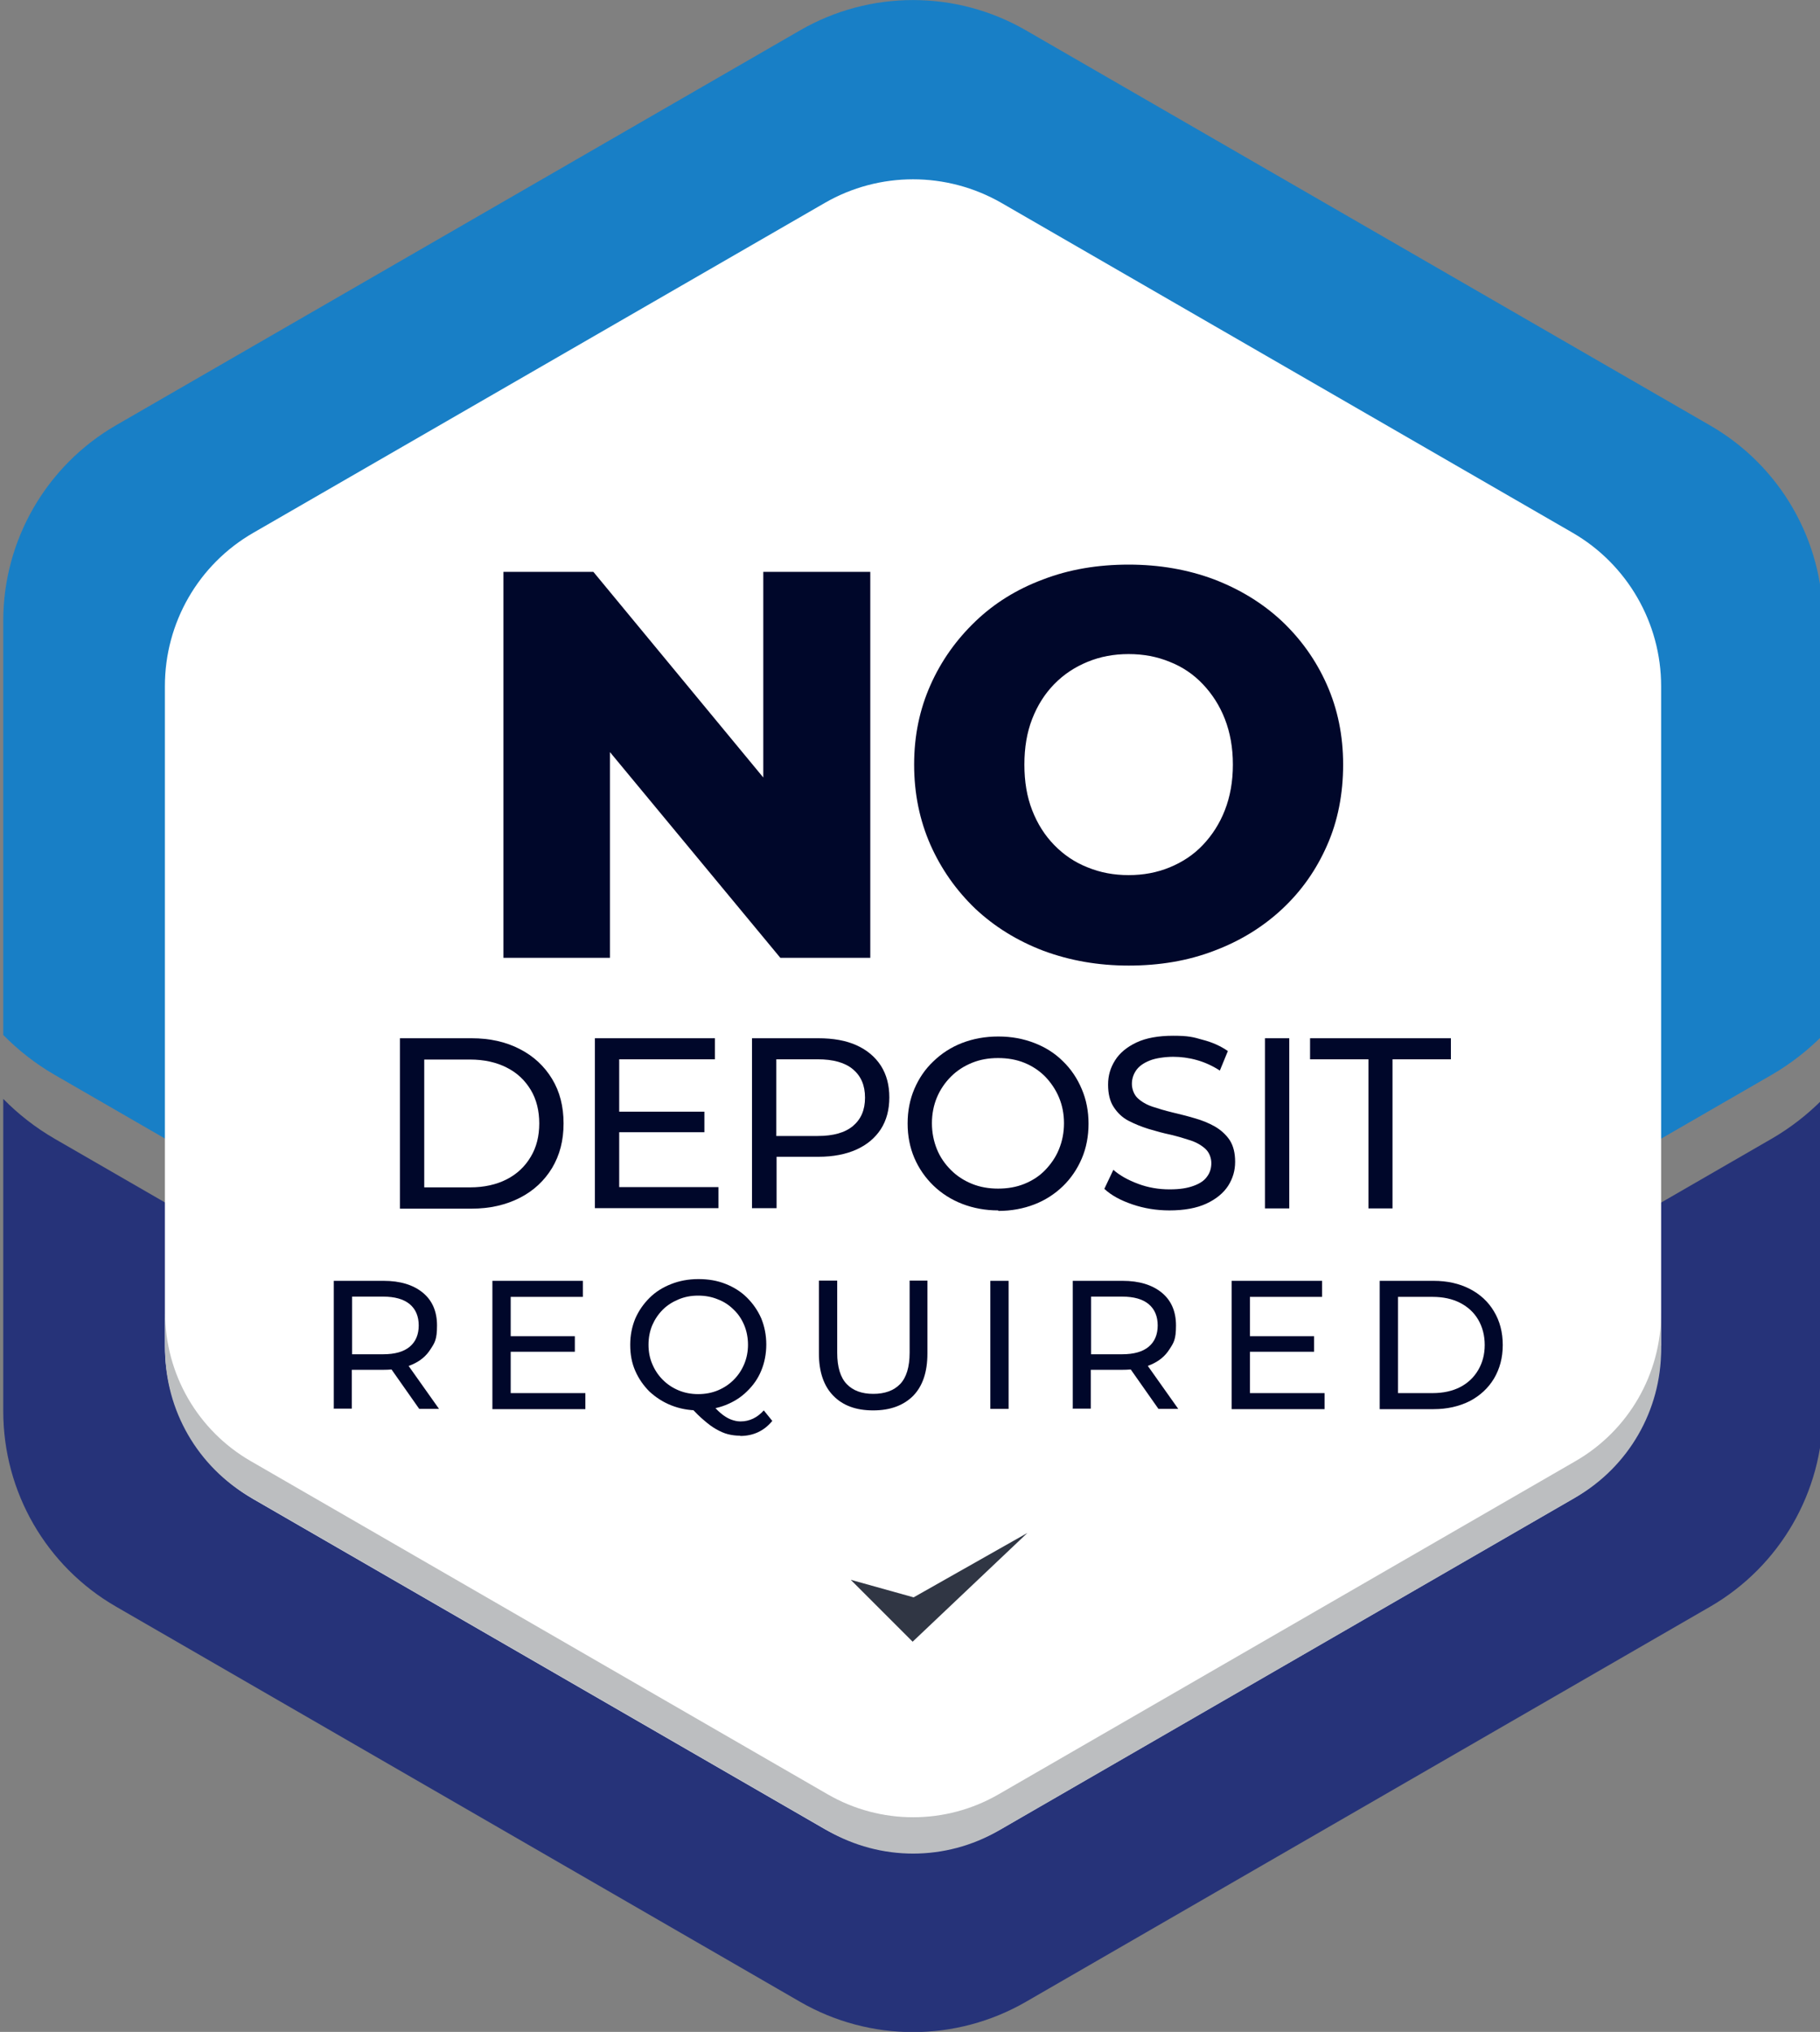
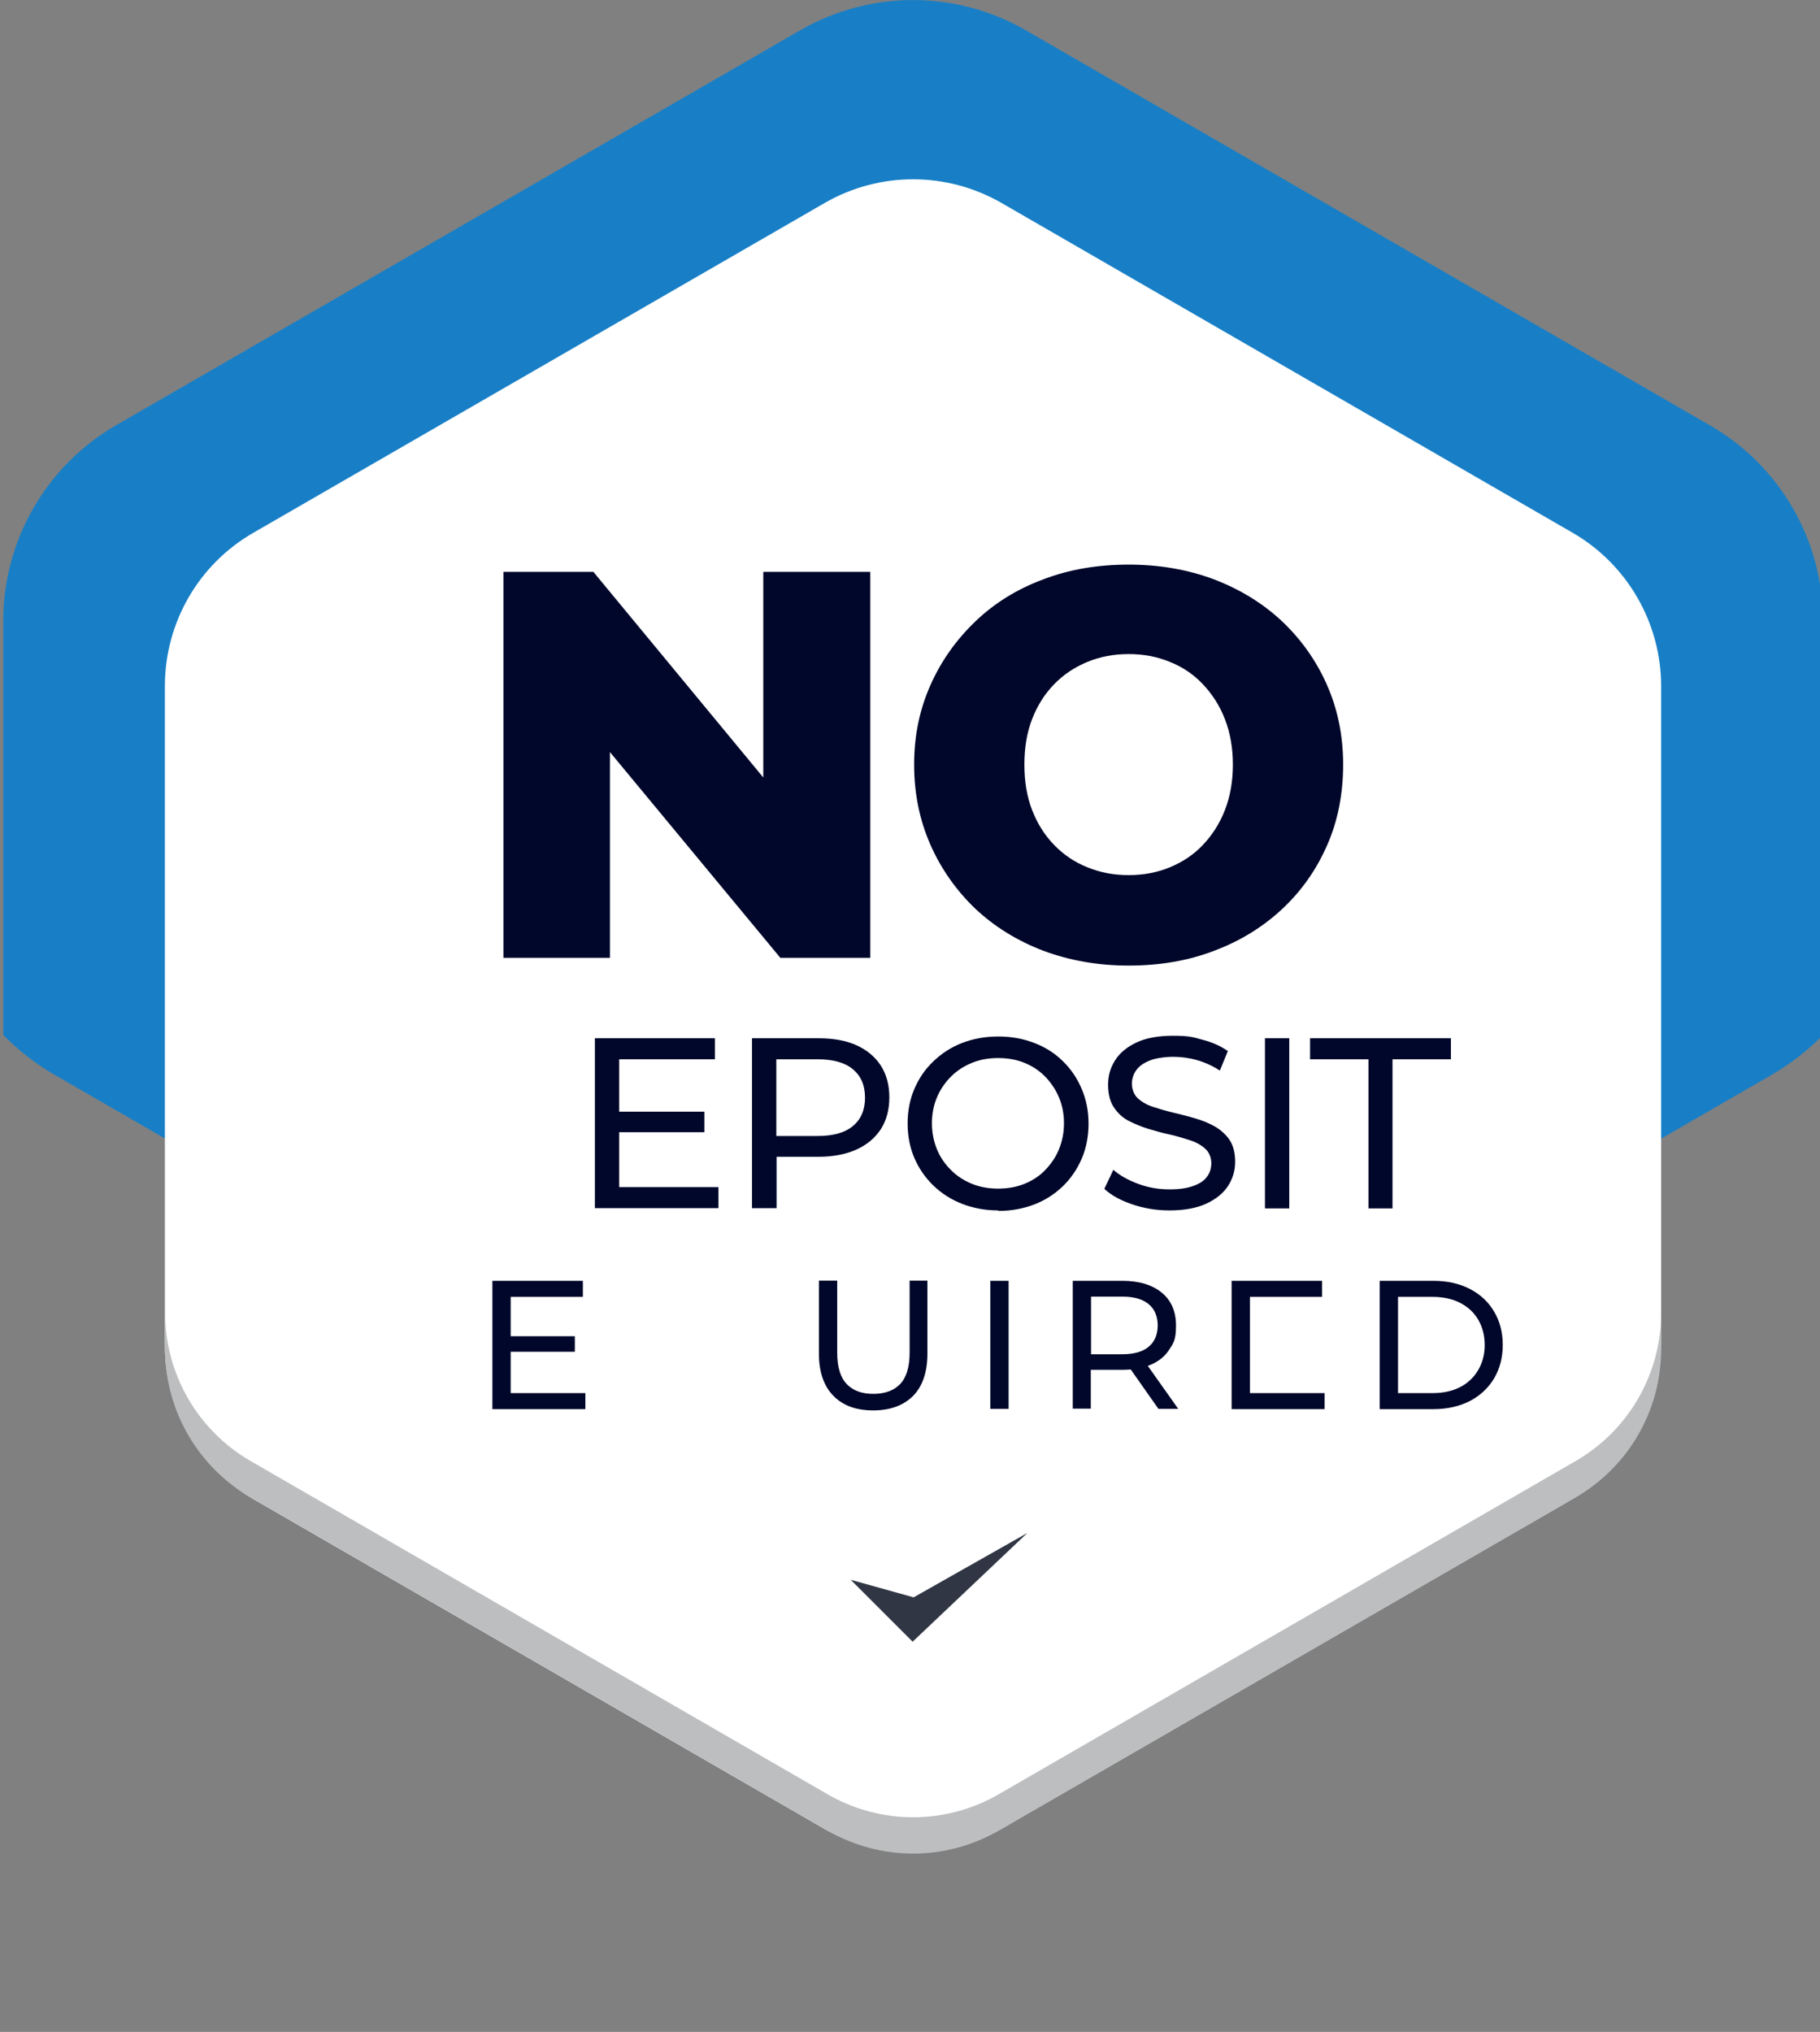
<svg xmlns="http://www.w3.org/2000/svg" id="badge_logo_06" version="1.1" viewBox="0 0 726.3 810.8">
  <rect x="0" y="0" width="726.3" height="810.8" fill="#808080" stroke="none" />
  <defs>
    <style>
      .st0 {
        fill: #187fc6;
      }

      .st1 {
        fill: #fff;
      }

      .st2 {
        fill: #00072a;
        isolation: isolate;
        opacity: 1;
      }

      .st3 {
        fill: none;
      }

      .st4 {
        fill: #263379;
      }

      .st5 {
        fill: #bcbec0;
      }

      .st6 {
        fill: #303644;
      }
    </style>
  </defs>
  <g>
-     <path class="st4" d="M707,454.4c7.6-4.4,14.5-9.8,20.5-15.9v124.6c0,32.2-17.2,61.9-45,78l-273.1,157.7c-27.9,16.1-62.2,16.1-90.1,0L46.3,641.1c-27.9-16.1-45-45.8-45-78v-124.6c6,6.1,12.9,11.5,20.5,15.9l294.1,169.8c30,17.3,67,17.3,97,0l294.1-169.8Z" />
    <path class="st0" d="M727.5,247.7v165.3c-6,6.1-12.9,11.5-20.5,15.9l-294.1,169.8c-30,17.3-67,17.3-97,0L21.8,428.9c-7.6-4.4-14.5-9.8-20.5-15.9v-165.3c0-32.2,17.2-61.9,45-78L319.3,12.1c27.9-16.1,62.2-16.1,90.1,0l273.1,157.7c27.9,16.1,45,45.8,45,78Z" />
    <path class="st1" d="M662.9,537v-263.2c0-25.2-13.5-48.6-35.3-61.2l-227.9-131.6c-21.9-12.6-48.8-12.6-70.6,0L101.1,212.6c-21.9,12.6-35.3,35.9-35.3,61.2v263.2c0,25.2,13.5,48.6,35.3,61.2l227.9,131.6c21.9,12.6,48.8,12.6,70.6,0l227.9-131.6c21.9-12.6,35.3-35.9,35.3-61.2Z" />
    <path class="st5" d="M662.9,523.9v14.5c0,24.4-13,46.9-34.1,59.1l-230.3,133c-21.1,12.2-47.1,12.2-68.2,0l-230.3-133c-21.1-12.2-34.1-34.7-34.1-59.1v-14.5c0,24.4,13,46.9,34.1,59.1l230.3,133c21.1,12.2,47.1,12.2,68.2,0l230.3-133c21.1-12.2,34.1-34.7,34.1-59.1Z" />
    <polygon class="st6" points="339.5 630.4 364.2 655.1 410 611.7 364.6 637.4 339.5 630.4" />
  </g>
  <g>
    <g>
      <rect class="st3" x="125.5" y="410.2" width="477.8" height="170.8" />
-       <path class="st2" d="M159.6,482.2v-67.9h28.6c7.2,0,13.6,1.4,19.2,4.3,5.5,2.8,9.8,6.8,12.9,11.9,3.1,5.1,4.6,11,4.6,17.8s-1.5,12.6-4.6,17.8c-3.1,5.1-7.4,9.1-12.9,11.9-5.5,2.8-11.9,4.3-19.2,4.3h-28.6ZM169.3,473.8h18.3c5.6,0,10.5-1.1,14.6-3.2,4.1-2.1,7.3-5.1,9.6-9,2.3-3.8,3.4-8.3,3.4-13.3s-1.1-9.6-3.4-13.4c-2.3-3.8-5.4-6.8-9.6-8.9-4.1-2.1-9-3.2-14.6-3.2h-18.3v51Z" />
      <path class="st2" d="M237.4,482.2v-67.9h47.9v8.4h-38.2v51h39.6v8.4h-49.3ZM246.2,451.8v-8.2h34.9v8.2h-34.9Z" />
      <path class="st2" d="M300.1,482.2v-67.9h26.5c5.9,0,11,.9,15.2,2.8,4.2,1.9,7.4,4.6,9.7,8.1,2.3,3.6,3.4,7.8,3.4,12.7s-1.1,9.1-3.4,12.7c-2.3,3.5-5.5,6.2-9.7,8.1-4.2,1.9-9.3,2.9-15.2,2.9h-21.1l4.4-4.6v25.1h-9.7ZM309.8,458.1l-4.4-4.8h20.9c6.2,0,10.9-1.3,14.1-4,3.2-2.7,4.8-6.4,4.8-11.3s-1.6-8.6-4.8-11.3c-3.2-2.7-7.9-4-14.1-4h-20.9l4.4-4.9v40.2Z" />
      <path class="st2" d="M398.4,483c-5.2,0-10-.9-14.4-2.6-4.4-1.7-8.3-4.2-11.5-7.3-3.2-3.1-5.8-6.8-7.6-11-1.8-4.2-2.7-8.8-2.7-13.8s.9-9.6,2.7-13.8c1.8-4.2,4.3-7.9,7.6-11,3.2-3.1,7-5.6,11.4-7.3,4.4-1.7,9.2-2.6,14.5-2.6s10,.9,14.4,2.6c4.4,1.7,8.2,4.1,11.4,7.3,3.2,3.1,5.7,6.8,7.5,11.1,1.8,4.2,2.7,8.8,2.7,13.8s-.9,9.7-2.7,13.9c-1.8,4.2-4.3,7.9-7.5,11-3.2,3.1-7,5.6-11.4,7.3-4.4,1.7-9.2,2.6-14.4,2.6ZM398.3,474.3c3.8,0,7.3-.6,10.5-1.9,3.2-1.3,6-3.1,8.3-5.5s4.2-5.1,5.5-8.3c1.3-3.2,2-6.6,2-10.4s-.7-7.2-2-10.3c-1.3-3.1-3.2-5.9-5.5-8.3-2.4-2.4-5.1-4.2-8.3-5.5-3.2-1.3-6.7-1.9-10.5-1.9s-7.2.6-10.4,1.9c-3.2,1.3-6,3.1-8.4,5.5-2.4,2.4-4.3,5.2-5.6,8.3-1.3,3.1-2,6.6-2,10.3s.7,7.2,2,10.4c1.3,3.2,3.2,5.9,5.6,8.3,2.4,2.4,5.2,4.2,8.4,5.5,3.2,1.3,6.7,1.9,10.4,1.9Z" />
      <path class="st2" d="M466.7,483c-5.2,0-10.1-.8-14.8-2.4-4.7-1.6-8.4-3.6-11.2-6.2l3.6-7.6c2.6,2.3,5.9,4.1,9.9,5.6,4,1.5,8.2,2.2,12.5,2.2s7.1-.5,9.6-1.4c2.5-.9,4.3-2.1,5.4-3.7,1.2-1.6,1.7-3.4,1.7-5.4s-.8-4.2-2.3-5.6c-1.5-1.4-3.5-2.6-5.9-3.4s-5.1-1.6-8-2.3c-2.9-.6-5.8-1.4-8.8-2.3-2.9-.9-5.6-2-8.1-3.3s-4.4-3.2-5.9-5.5c-1.5-2.3-2.2-5.3-2.2-8.9s.9-6.7,2.8-9.7c1.8-2.9,4.7-5.3,8.5-7.1,3.8-1.8,8.7-2.7,14.7-2.7s7.9.5,11.7,1.6c3.9,1,7.2,2.5,10.1,4.5l-3.2,7.8c-2.9-1.9-6-3.3-9.2-4.2-3.2-.9-6.4-1.3-9.4-1.3s-7,.5-9.4,1.5c-2.5,1-4.3,2.3-5.4,3.9-1.1,1.6-1.7,3.4-1.7,5.4s.8,4.3,2.3,5.7c1.5,1.4,3.5,2.6,5.9,3.4,2.4.8,5.1,1.6,8,2.3s5.8,1.4,8.8,2.3c2.9.8,5.6,1.9,8.1,3.3,2.4,1.4,4.4,3.2,5.9,5.4,1.5,2.3,2.2,5.2,2.2,8.7s-.9,6.6-2.8,9.6c-1.9,2.9-4.8,5.3-8.7,7.1-3.9,1.8-8.8,2.7-14.8,2.7Z" />
      <path class="st2" d="M504.8,482.2v-67.9h9.7v67.9h-9.7Z" />
      <path class="st2" d="M546.1,482.2v-59.5h-23.3v-8.4h56.2v8.4h-23.3v59.5h-9.6Z" />
-       <path class="st2" d="M133.2,562.2v-51.1h19.9c6.6,0,11.8,1.6,15.6,4.7,3.8,3.1,5.7,7.5,5.7,13.1s-.9,6.9-2.6,9.5c-1.7,2.7-4.1,4.7-7.3,6.1-3.2,1.4-7,2.1-11.5,2.1h-15.9l3.3-3.4v18.9h-7.3ZM140.5,544l-3.3-3.6h15.7c4.7,0,8.2-1,10.6-3,2.4-2,3.6-4.9,3.6-8.5s-1.2-6.5-3.6-8.5c-2.4-2-6-3-10.6-3h-15.7l3.3-3.7v30.2ZM167.3,562.2l-13-18.5h7.8l13.1,18.5h-8Z" />
      <path class="st2" d="M196.5,562.2v-51.1h36.1v6.4h-28.8v38.4h29.8v6.4h-37.1ZM203.1,539.4v-6.2h26.3v6.2h-26.3Z" />
-       <path class="st2" d="M278.7,562.8c-3.9,0-7.5-.7-10.8-2-3.3-1.3-6.2-3.2-8.7-5.5-2.4-2.4-4.3-5.1-5.7-8.3-1.4-3.2-2-6.6-2-10.4s.7-7.2,2-10.4c1.4-3.2,3.3-5.9,5.7-8.3,2.4-2.4,5.3-4.2,8.6-5.5,3.3-1.3,6.9-2,10.9-2s7.5.6,10.8,1.9c3.3,1.3,6.2,3.1,8.6,5.5,2.4,2.4,4.3,5.1,5.7,8.3,1.3,3.2,2,6.7,2,10.4s-.7,7.3-2,10.4c-1.3,3.2-3.2,5.9-5.7,8.3-2.4,2.4-5.3,4.2-8.6,5.5-3.3,1.3-6.9,1.9-10.8,1.9ZM278.6,556.3c2.9,0,5.5-.5,7.9-1.5,2.4-1,4.5-2.4,6.3-4.2,1.8-1.8,3.2-3.9,4.2-6.3,1-2.4,1.5-5,1.5-7.7s-.5-5.4-1.5-7.8c-1-2.4-2.4-4.5-4.2-6.2-1.8-1.8-3.9-3.2-6.3-4.1-2.4-1-5-1.5-7.9-1.5s-5.4.5-7.8,1.5-4.5,2.3-6.3,4.1c-1.8,1.8-3.2,3.9-4.2,6.2-1,2.4-1.5,5-1.5,7.8s.5,5.4,1.5,7.7c1,2.4,2.4,4.5,4.2,6.3,1.8,1.8,3.9,3.2,6.3,4.2,2.4,1,5,1.5,7.8,1.5ZM295.4,572.9c-1.7,0-3.3-.2-4.9-.6-1.6-.4-3.1-1.1-4.7-2-1.6-.9-3.2-2.1-4.8-3.5-1.7-1.4-3.5-3.2-5.4-5.3l7.8-2c1.5,1.8,2.9,3.3,4.2,4.4,1.3,1.1,2.7,2,4,2.5,1.3.5,2.6.8,3.9.8,3.6,0,6.7-1.5,9.3-4.4l3.4,4.2c-3.3,4-7.6,6-12.8,6Z" />
      <path class="st2" d="M348.4,562.8c-6.7,0-12-1.9-15.8-5.8-3.8-3.8-5.8-9.5-5.8-16.9v-29.1h7.3v28.8c0,5.7,1.3,9.9,3.8,12.5,2.5,2.6,6,3.9,10.6,3.9s8.2-1.3,10.7-3.9c2.5-2.6,3.8-6.8,3.8-12.5v-28.8h7.1v29.1c0,7.4-1.9,13-5.7,16.9-3.8,3.8-9.1,5.8-15.9,5.8Z" />
      <path class="st2" d="M395.2,562.2v-51.1h7.3v51.1h-7.3Z" />
      <path class="st2" d="M428.1,562.2v-51.1h19.9c6.6,0,11.8,1.6,15.6,4.7s5.7,7.5,5.7,13.1-.9,6.9-2.6,9.5c-1.7,2.7-4.1,4.7-7.3,6.1-3.2,1.4-7,2.1-11.5,2.1h-15.9l3.3-3.4v18.9h-7.3ZM435.4,544l-3.3-3.6h15.7c4.7,0,8.2-1,10.6-3,2.4-2,3.6-4.9,3.6-8.5s-1.2-6.5-3.6-8.5c-2.4-2-5.9-3-10.6-3h-15.7l3.3-3.7v30.2ZM462.3,562.2l-13-18.5h7.8l13.1,18.5h-8Z" />
-       <path class="st2" d="M491.5,562.2v-51.1h36.1v6.4h-28.8v38.4h29.8v6.4h-37.1ZM498.1,539.4v-6.2h26.3v6.2h-26.3Z" />
+       <path class="st2" d="M491.5,562.2v-51.1h36.1v6.4h-28.8v38.4h29.8v6.4h-37.1Zv-6.2h26.3v6.2h-26.3Z" />
      <path class="st2" d="M550.6,562.2v-51.1h21.5c5.5,0,10.3,1.1,14.4,3.2s7.4,5.1,9.7,9c2.3,3.8,3.5,8.3,3.5,13.4s-1.2,9.5-3.5,13.4c-2.3,3.8-5.5,6.8-9.7,9-4.2,2.1-9,3.2-14.4,3.2h-21.5ZM557.9,555.9h13.8c4.2,0,7.9-.8,11-2.4,3.1-1.6,5.5-3.9,7.2-6.8,1.7-2.9,2.6-6.2,2.6-10s-.9-7.2-2.6-10.1c-1.7-2.9-4.1-5.1-7.2-6.7-3.1-1.6-6.8-2.4-11-2.4h-13.8v38.4Z" />
    </g>
    <g>
      <rect class="st3" x="125.5" y="219" width="477.8" height="176.2" />
      <path class="st2" d="M200.9,382.2v-154h35.9l84.7,102.5h-16.9v-102.5h42.7v154h-35.9l-84.9-102.5h16.9v102.5h-42.5Z" />
      <path class="st2" d="M450.4,385.3c-12.2,0-23.5-2-34-5.9-10.5-4-19.5-9.6-27.2-16.8-7.6-7.3-13.6-15.8-17.9-25.5-4.3-9.8-6.5-20.4-6.5-32s2.2-22,6.5-31.7c4.3-9.7,10.3-18.1,17.9-25.4,7.6-7.3,16.6-12.9,27.1-16.8,10.4-4,21.8-5.9,34.1-5.9s23.7,2,34.1,5.9c10.4,4,19.4,9.5,27.1,16.7,7.6,7.2,13.6,15.6,17.9,25.3,4.3,9.7,6.5,20.3,6.5,31.9s-2.1,22.5-6.4,32.2c-4.3,9.8-10.2,18.2-17.9,25.4-7.7,7.2-16.8,12.8-27.2,16.7-10.4,4-21.8,5.9-34.1,5.9ZM450.4,349.2c5.9,0,11.3-1,16.4-3.1,5.1-2.1,9.5-5,13.2-8.9,3.7-3.9,6.7-8.5,8.8-13.9,2.1-5.4,3.2-11.4,3.2-18.2s-1.1-12.8-3.2-18.2c-2.1-5.4-5.1-10-8.8-13.9-3.7-3.9-8.1-6.9-13.2-8.9-5.1-2.1-10.5-3.1-16.4-3.1s-11.3,1-16.4,3.1c-5.1,2.1-9.5,5-13.3,8.9-3.8,3.9-6.7,8.5-8.8,13.9-2.1,5.4-3.1,11.4-3.1,18.2s1,12.8,3.1,18.2c2.1,5.4,5,10,8.8,13.9,3.8,3.9,8.2,6.9,13.3,8.9,5.1,2.1,10.5,3.1,16.4,3.1Z" />
    </g>
  </g>
</svg>